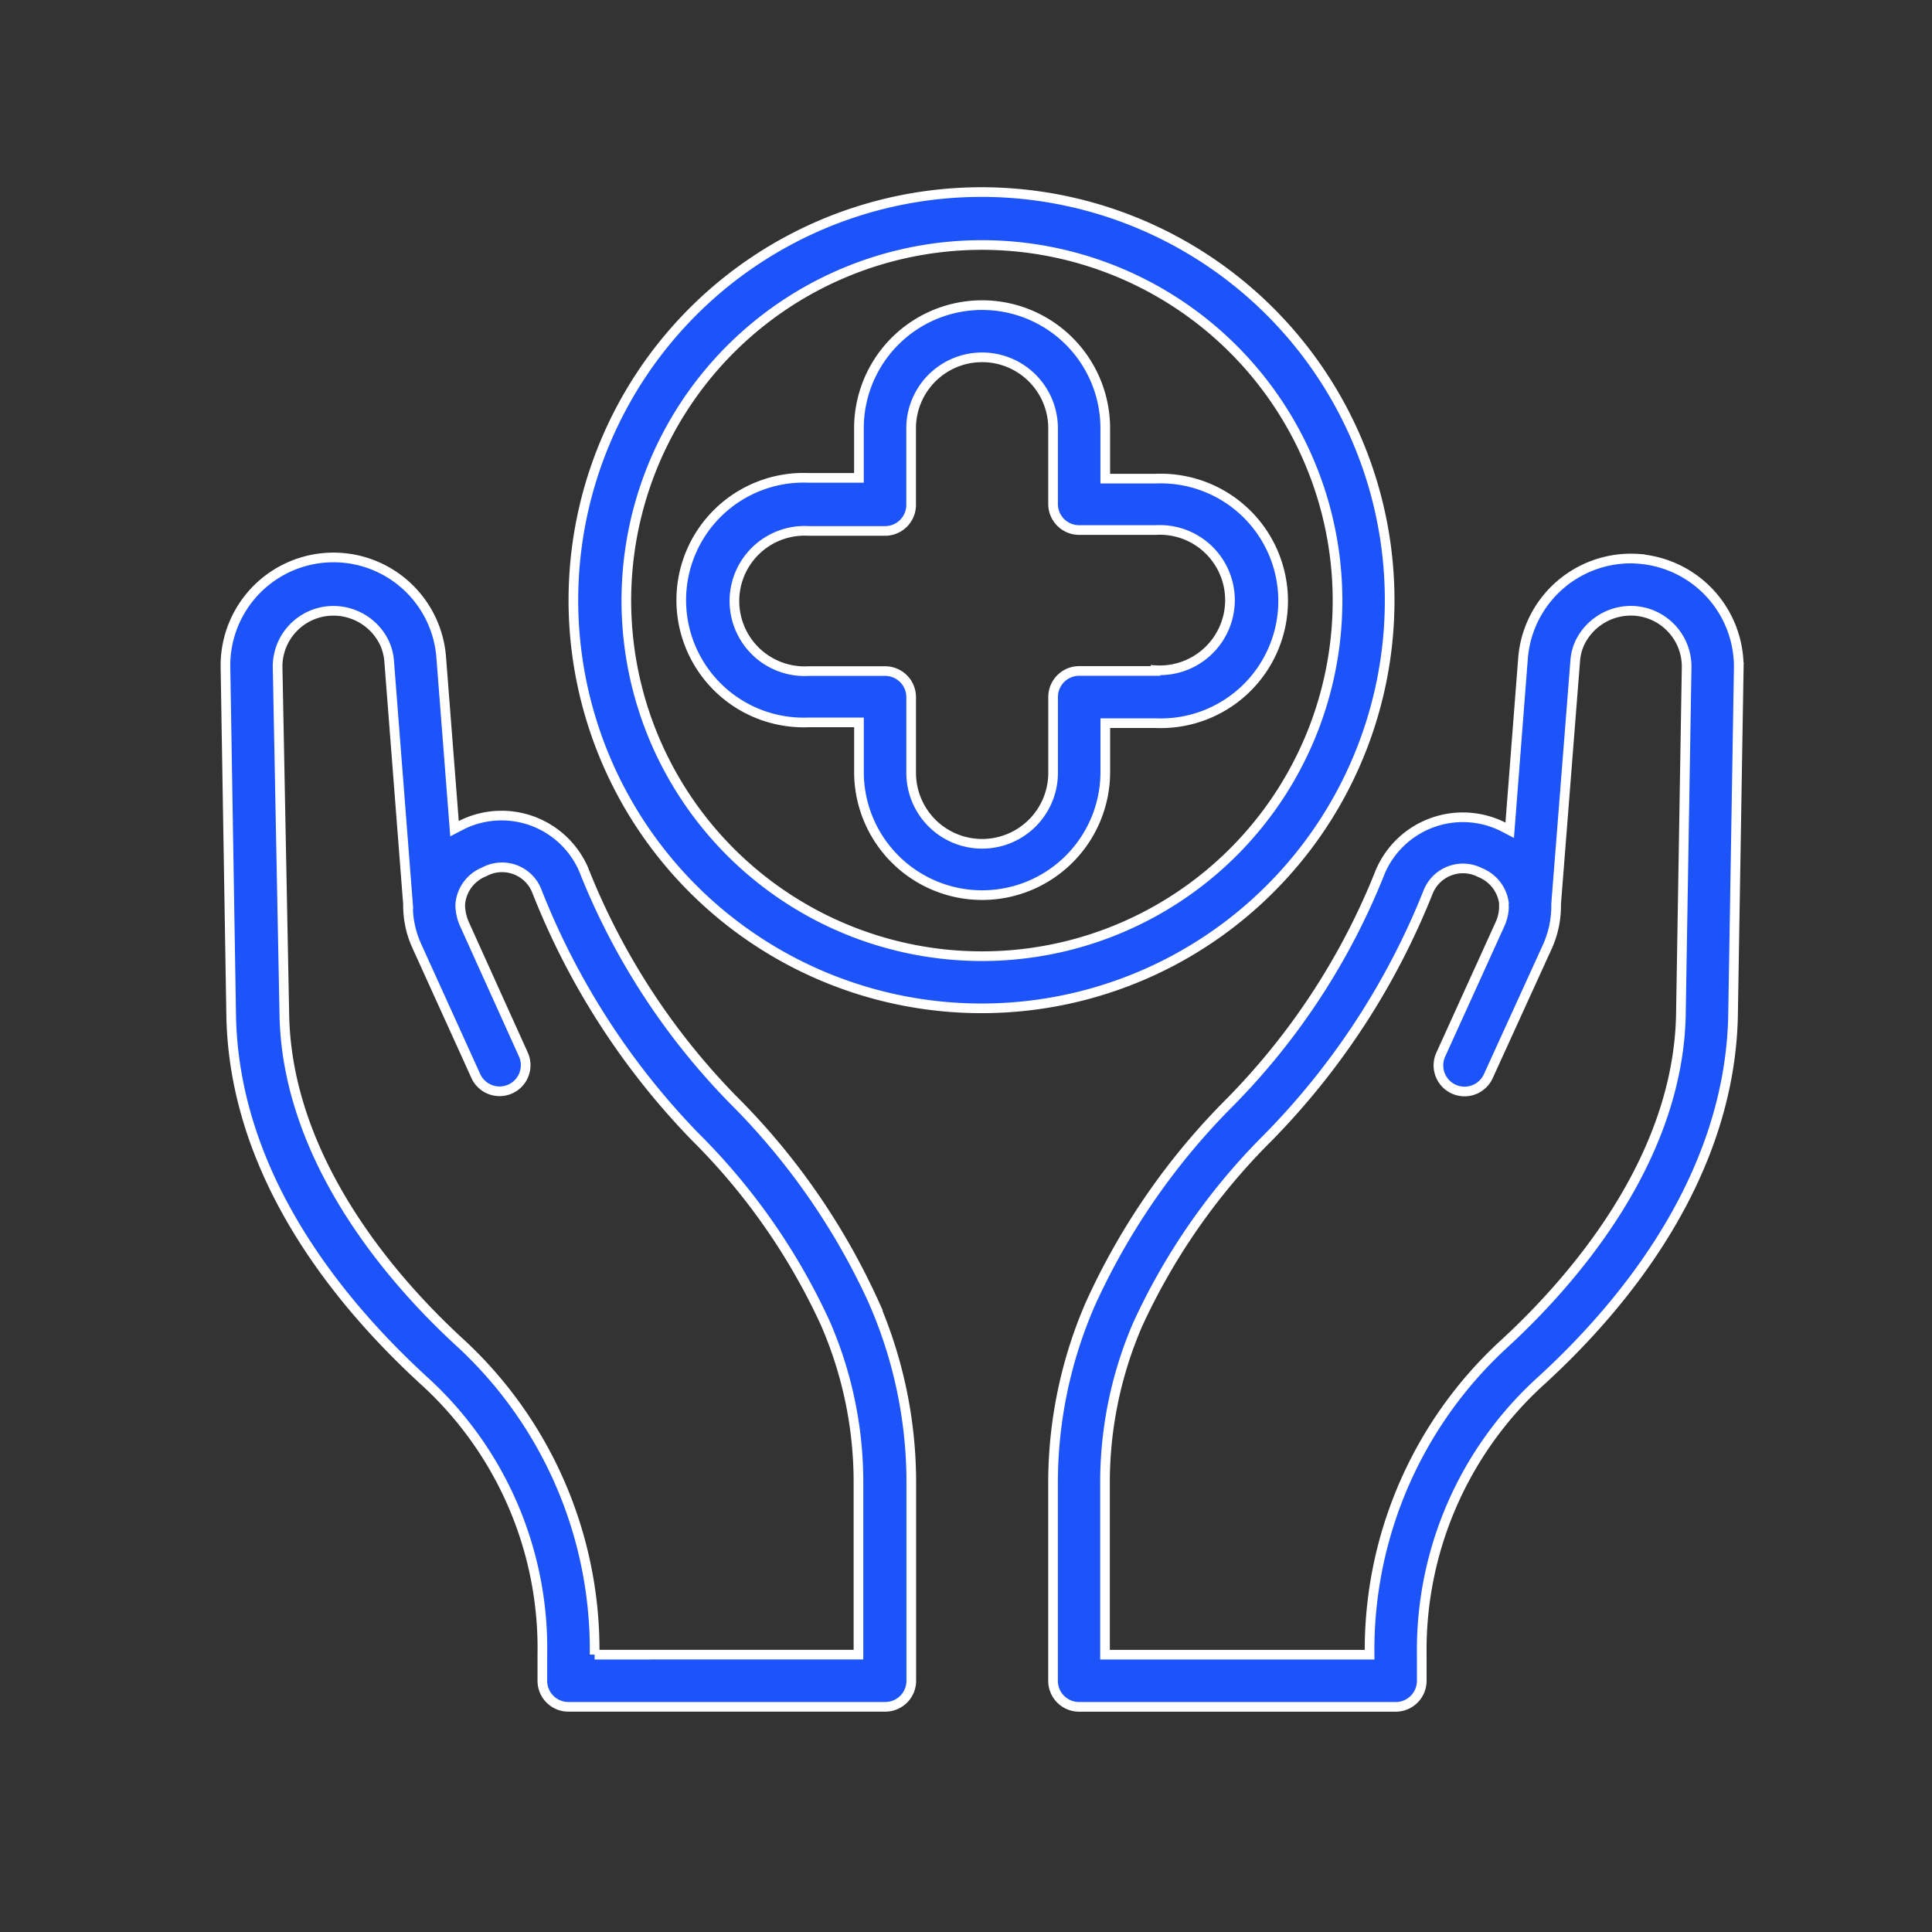
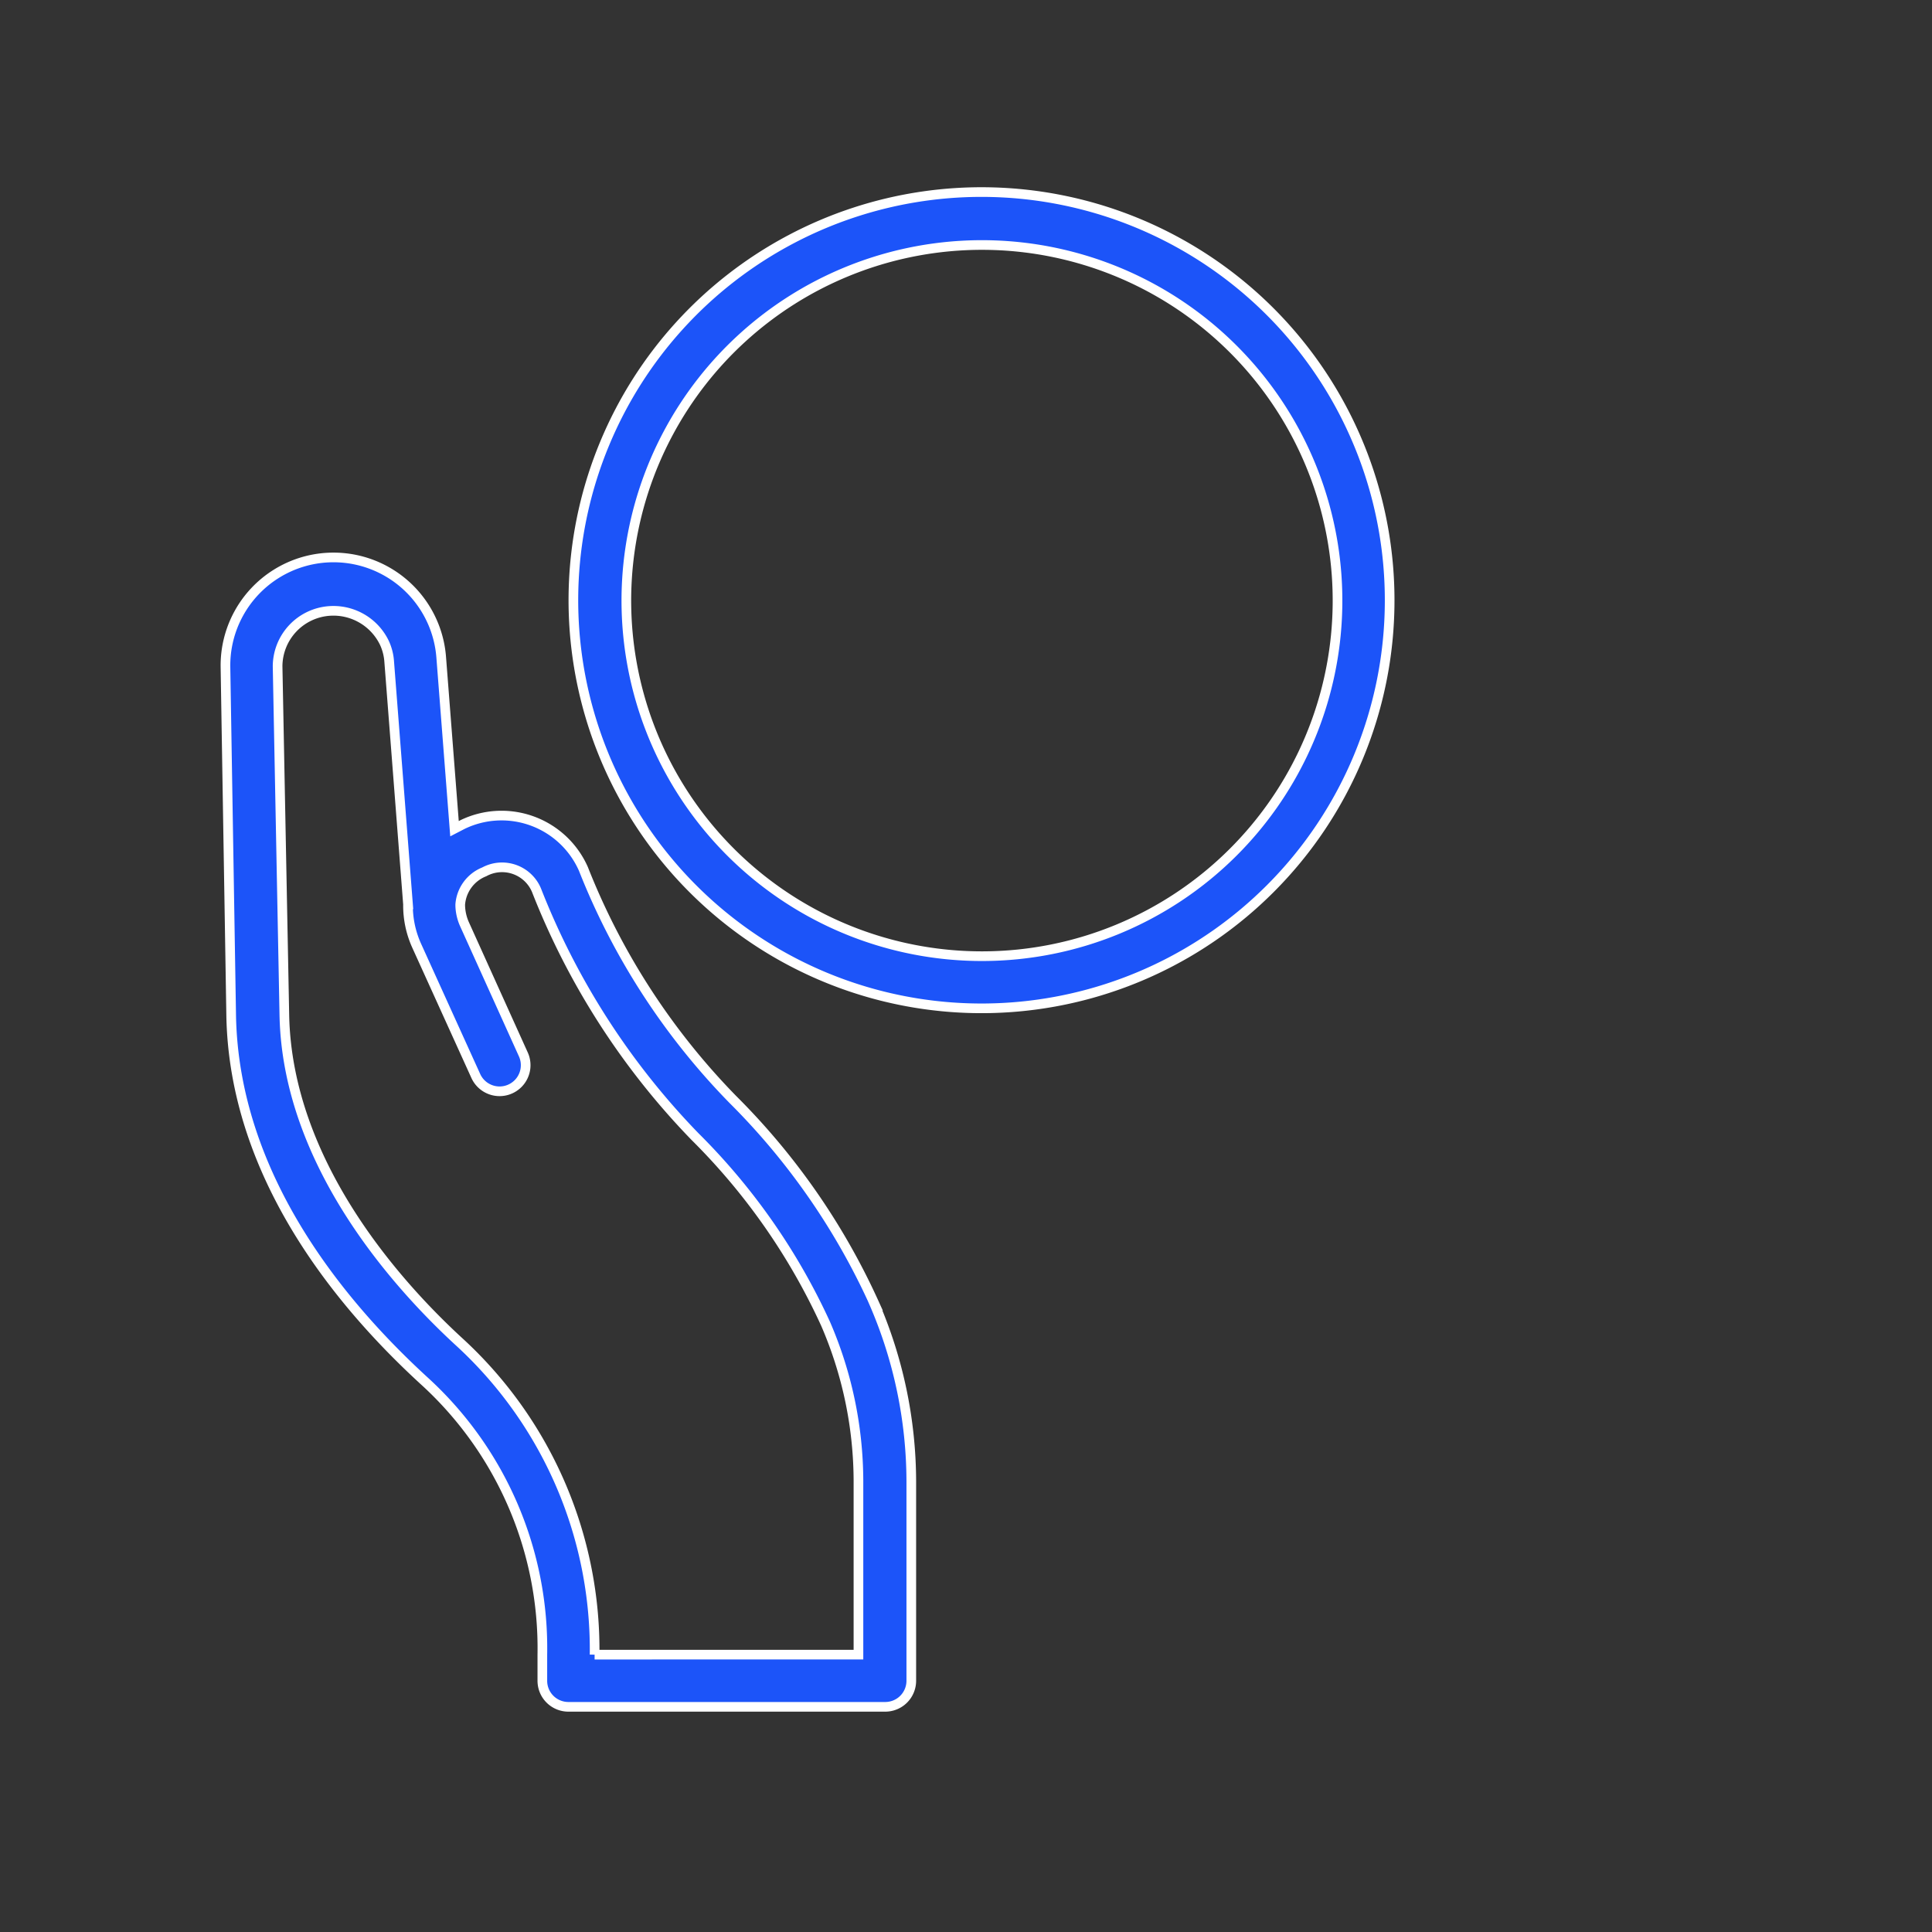
<svg xmlns="http://www.w3.org/2000/svg" width="60" height="60" viewBox="0 0 60 60">
  <rect x="0" y="0" width="60" height="60" fill="#333333" stroke="none" />
  <defs>
    <clipPath id="clip-path">
      <rect id="Rectangle_76" data-name="Rectangle 76" width="60" height="60" transform="translate(484 426)" fill="#fff" stroke="#707070" stroke-width="1" />
    </clipPath>
  </defs>
  <g id="Mask_Group_51" data-name="Mask Group 51" transform="translate(-484 -426)" clip-path="url(#clip-path)">
    <g id="Group_68" data-name="Group 68" transform="translate(486.313 427.328)">
      <path id="Path_178" data-name="Path 178" d="M24.824,49.611a21.388,21.388,0,0,0-4.376-6.3,21.531,21.531,0,0,1-4.643-7.163,2.779,2.779,0,0,0-3.752-1.378l-.251.13-.413-5.324a3.355,3.355,0,0,0-6.7.3l.178,10.859C4.971,45.649,8.18,49.6,10.9,52.083a11.23,11.23,0,0,1,3.63,8.468v.81a.809.809,0,0,0,.81.81h9.838a.809.809,0,0,0,.81-.81v-6.2a13.994,13.994,0,0,0-1.167-5.551Zm-8.671,10.94a12.963,12.963,0,0,0-4.173-9.684c-2-1.831-5.365-5.6-5.462-10.162L6.308,29.855a1.732,1.732,0,0,1,1.621-1.718,1.757,1.757,0,0,1,1.7,1,1.66,1.66,0,0,1,.146.592l.583,7.52a3.032,3.032,0,0,0,.267,1.28l1.839,4.052a.81.81,0,1,0,1.475-.673L12.11,37.861a1.516,1.516,0,0,1-.13-.567v-.041a1.186,1.186,0,0,1,.746-1.013,1.16,1.16,0,0,1,1.621.567,23.054,23.054,0,0,0,4.927,7.658,19.778,19.778,0,0,1,4.052,5.81,12.357,12.357,0,0,1,1.021,4.862v5.413Z" transform="translate(0 -10.492)" fill="#1c54f9" stroke="#fff" stroke-width="0.3" />
-       <path id="Path_179" data-name="Path 179" d="M72.426,26.555a3.362,3.362,0,0,0-3.582,3.1l-.413,5.332-.251-.13a2.788,2.788,0,0,0-3.768,1.418A21.455,21.455,0,0,1,59.777,43.4,21.318,21.318,0,0,0,55.4,49.714a13.94,13.94,0,0,0-1.151,5.526V61.4a.809.809,0,0,0,.81.81H64.89a.809.809,0,0,0,.81-.81v-.81A11.288,11.288,0,0,1,69.387,52.1c2.666-2.431,5.875-6.41,5.98-11.345l.178-10.834a3.363,3.363,0,0,0-3.12-3.363Zm1.321,14.181c-.1,4.57-3.46,8.338-5.5,10.211A12.9,12.9,0,0,0,64.08,60.59H55.863V55.2a12.385,12.385,0,0,1,1.013-4.862,19.906,19.906,0,0,1,4.052-5.81,23.022,23.022,0,0,0,4.967-7.617,1.165,1.165,0,0,1,1.621-.608,1.191,1.191,0,0,1,.737.948.609.609,0,0,0,0,.122,1.353,1.353,0,0,1-.122.527l-1.84,4.052a.81.81,0,0,0,1.475.673l1.848-4.052a3.1,3.1,0,0,0,.259-1.3l.592-7.536a1.618,1.618,0,0,1,.146-.575,1.761,1.761,0,0,1,1.694-.989,1.736,1.736,0,0,1,1.621,1.758Z" transform="translate(-23.859 -10.53)" fill="#1c54f9" stroke="#fff" stroke-width="0.3" />
-       <path id="Path_180" data-name="Path 180" d="M46.7,16.764H45.139V15.2a3.825,3.825,0,1,0-7.65,0v1.54H35.934a3.8,3.8,0,1,0,0,7.593H37.49v1.54a3.825,3.825,0,1,0,7.65,0V24.357H46.7a3.8,3.8,0,1,0,0-7.593Zm0,5.972H44.329a.81.81,0,0,0-.81.81V25.9a2.2,2.2,0,1,1-4.408,0v-2.35a.809.809,0,0,0-.81-.81H35.934a2.18,2.18,0,1,1,0-4.352H38.3a.809.809,0,0,0,.81-.81V15.2a2.2,2.2,0,0,1,4.408,0v2.35a.809.809,0,0,0,.81.81H46.7a2.18,2.18,0,1,1,0,4.352Z" transform="translate(-13.127 -3.227)" fill="#1c54f9" stroke="#fff" stroke-width="0.3" />
      <path id="Path_181" data-name="Path 181" d="M50.908,17.338a12.675,12.675,0,1,0-3.716,8.94,12.657,12.657,0,0,0,3.716-8.94ZM38.251,28.367a11.043,11.043,0,1,1,7.8-3.231,11.039,11.039,0,0,1-7.8,3.231Z" transform="translate(-10.064)" fill="#1c54f9" stroke="#fff" stroke-width="0.3" />
    </g>
  </g>
</svg>